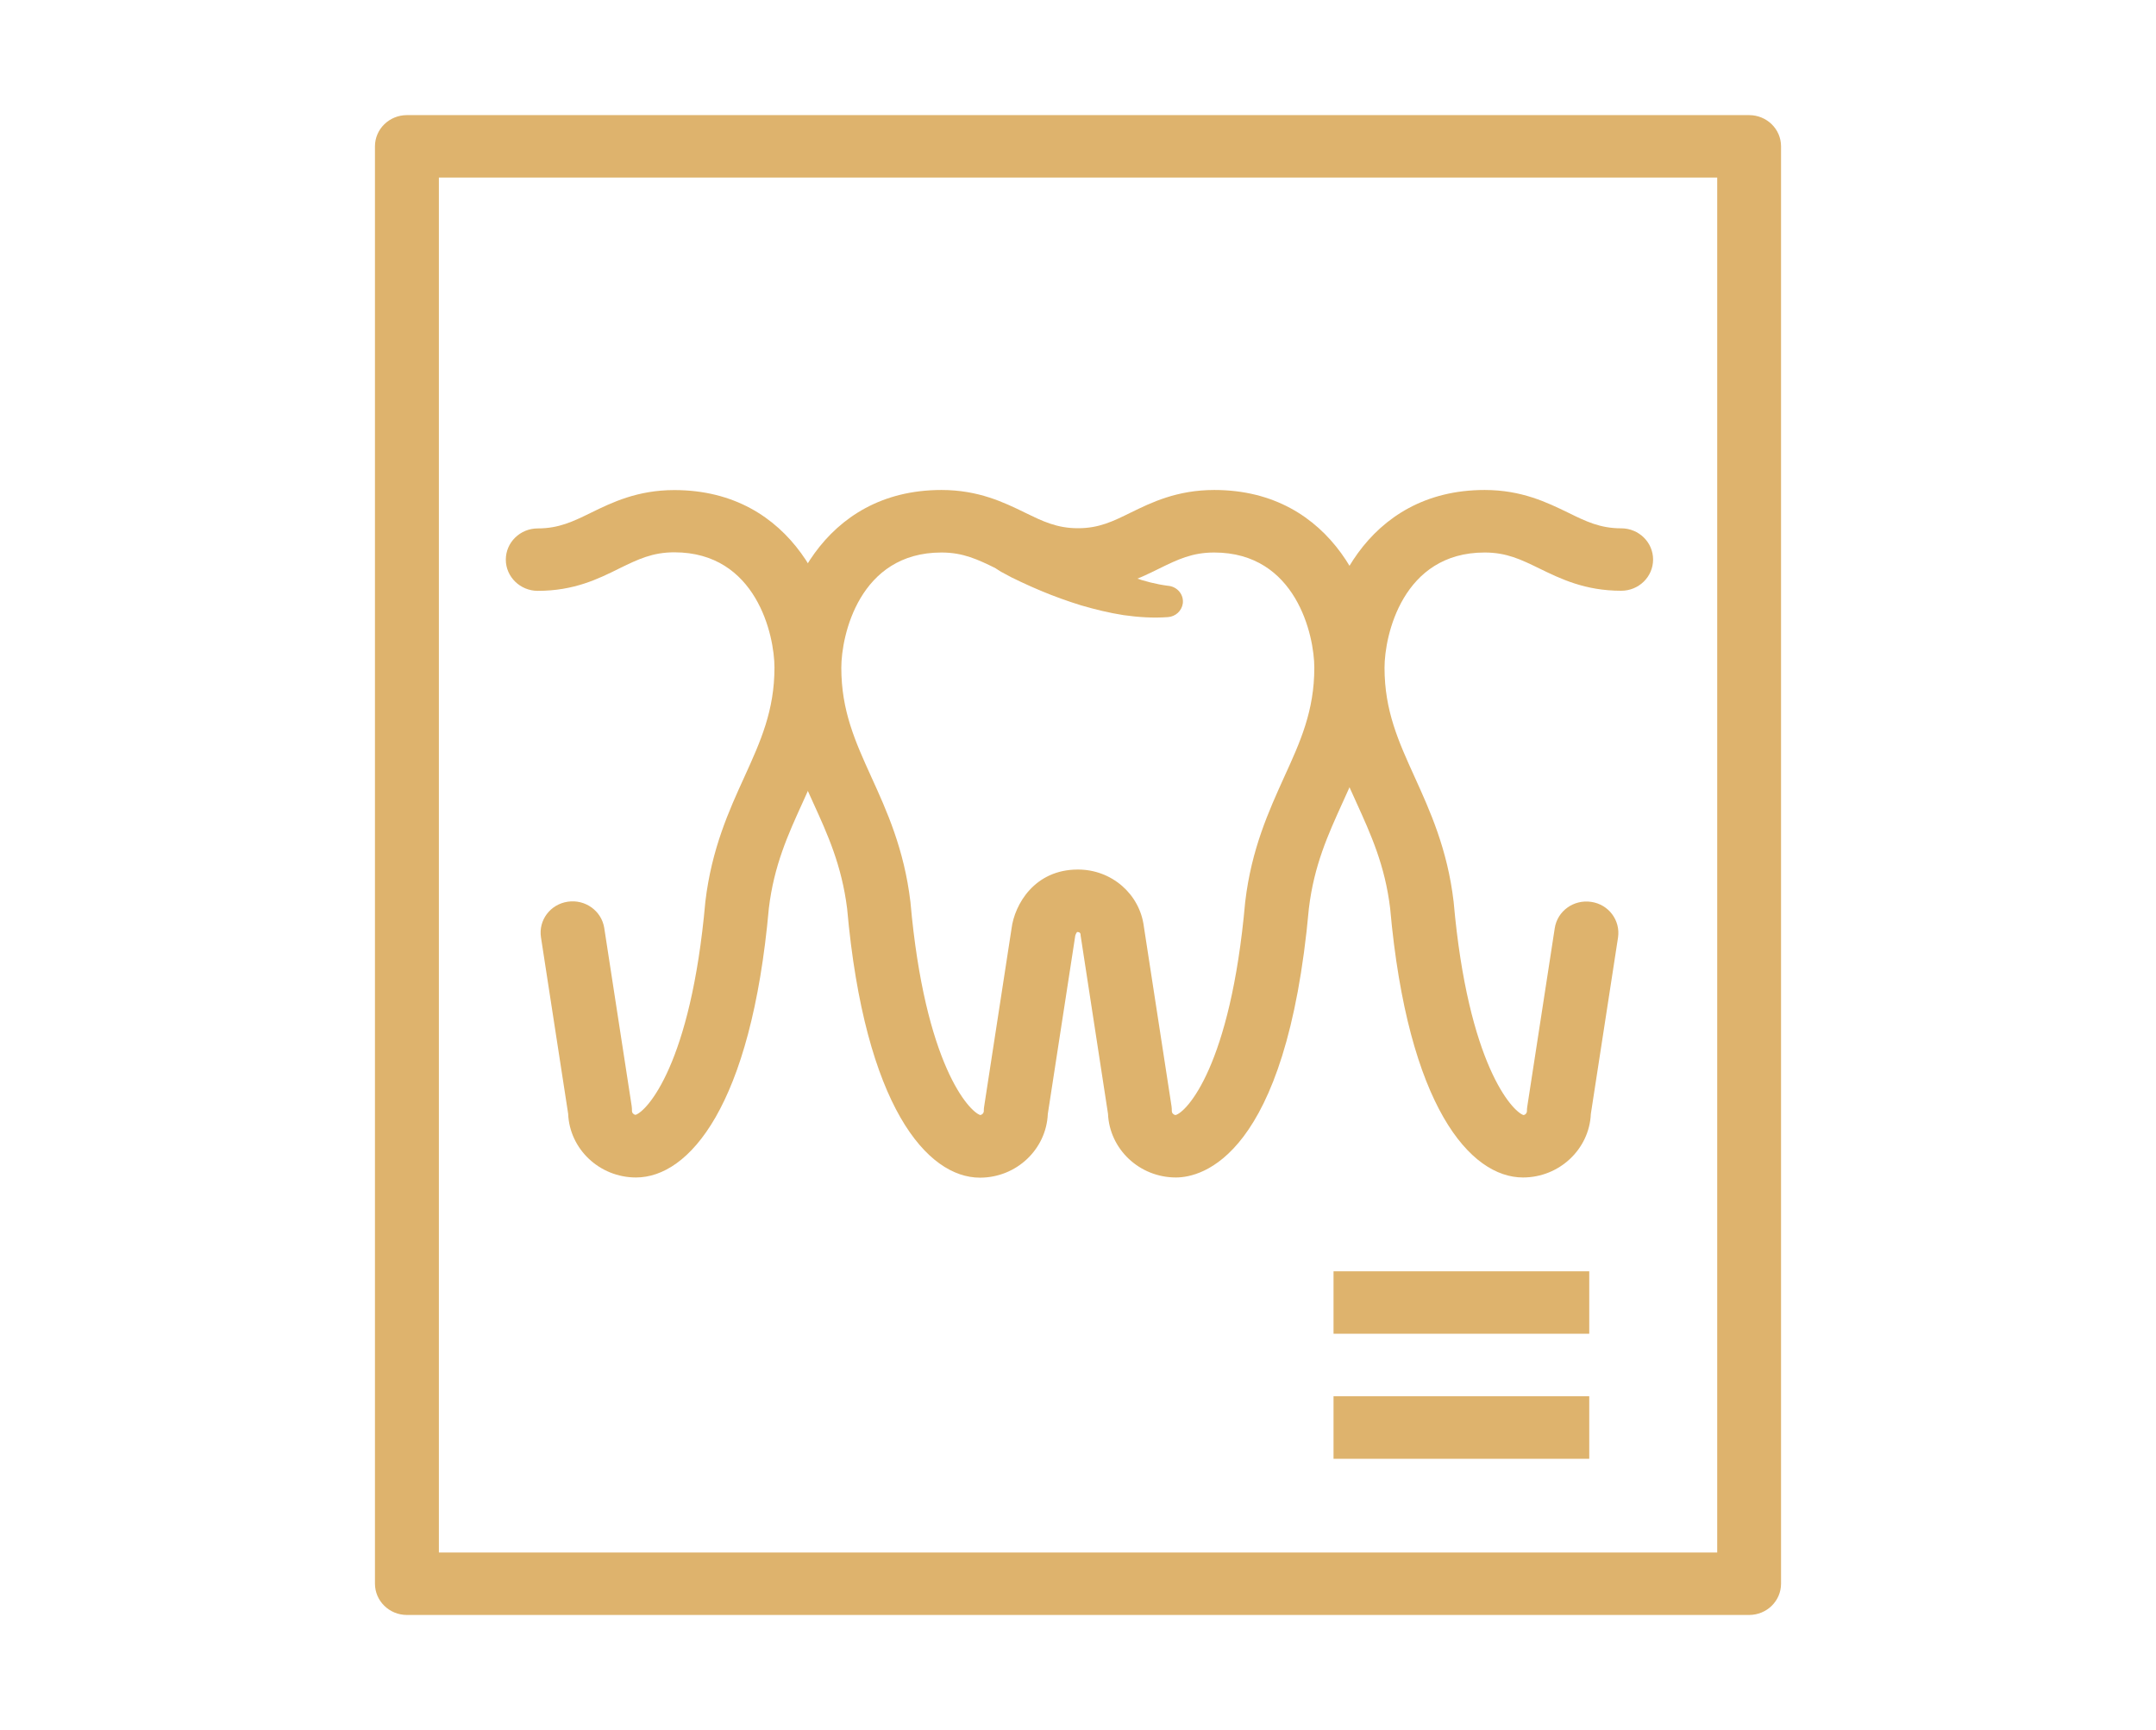
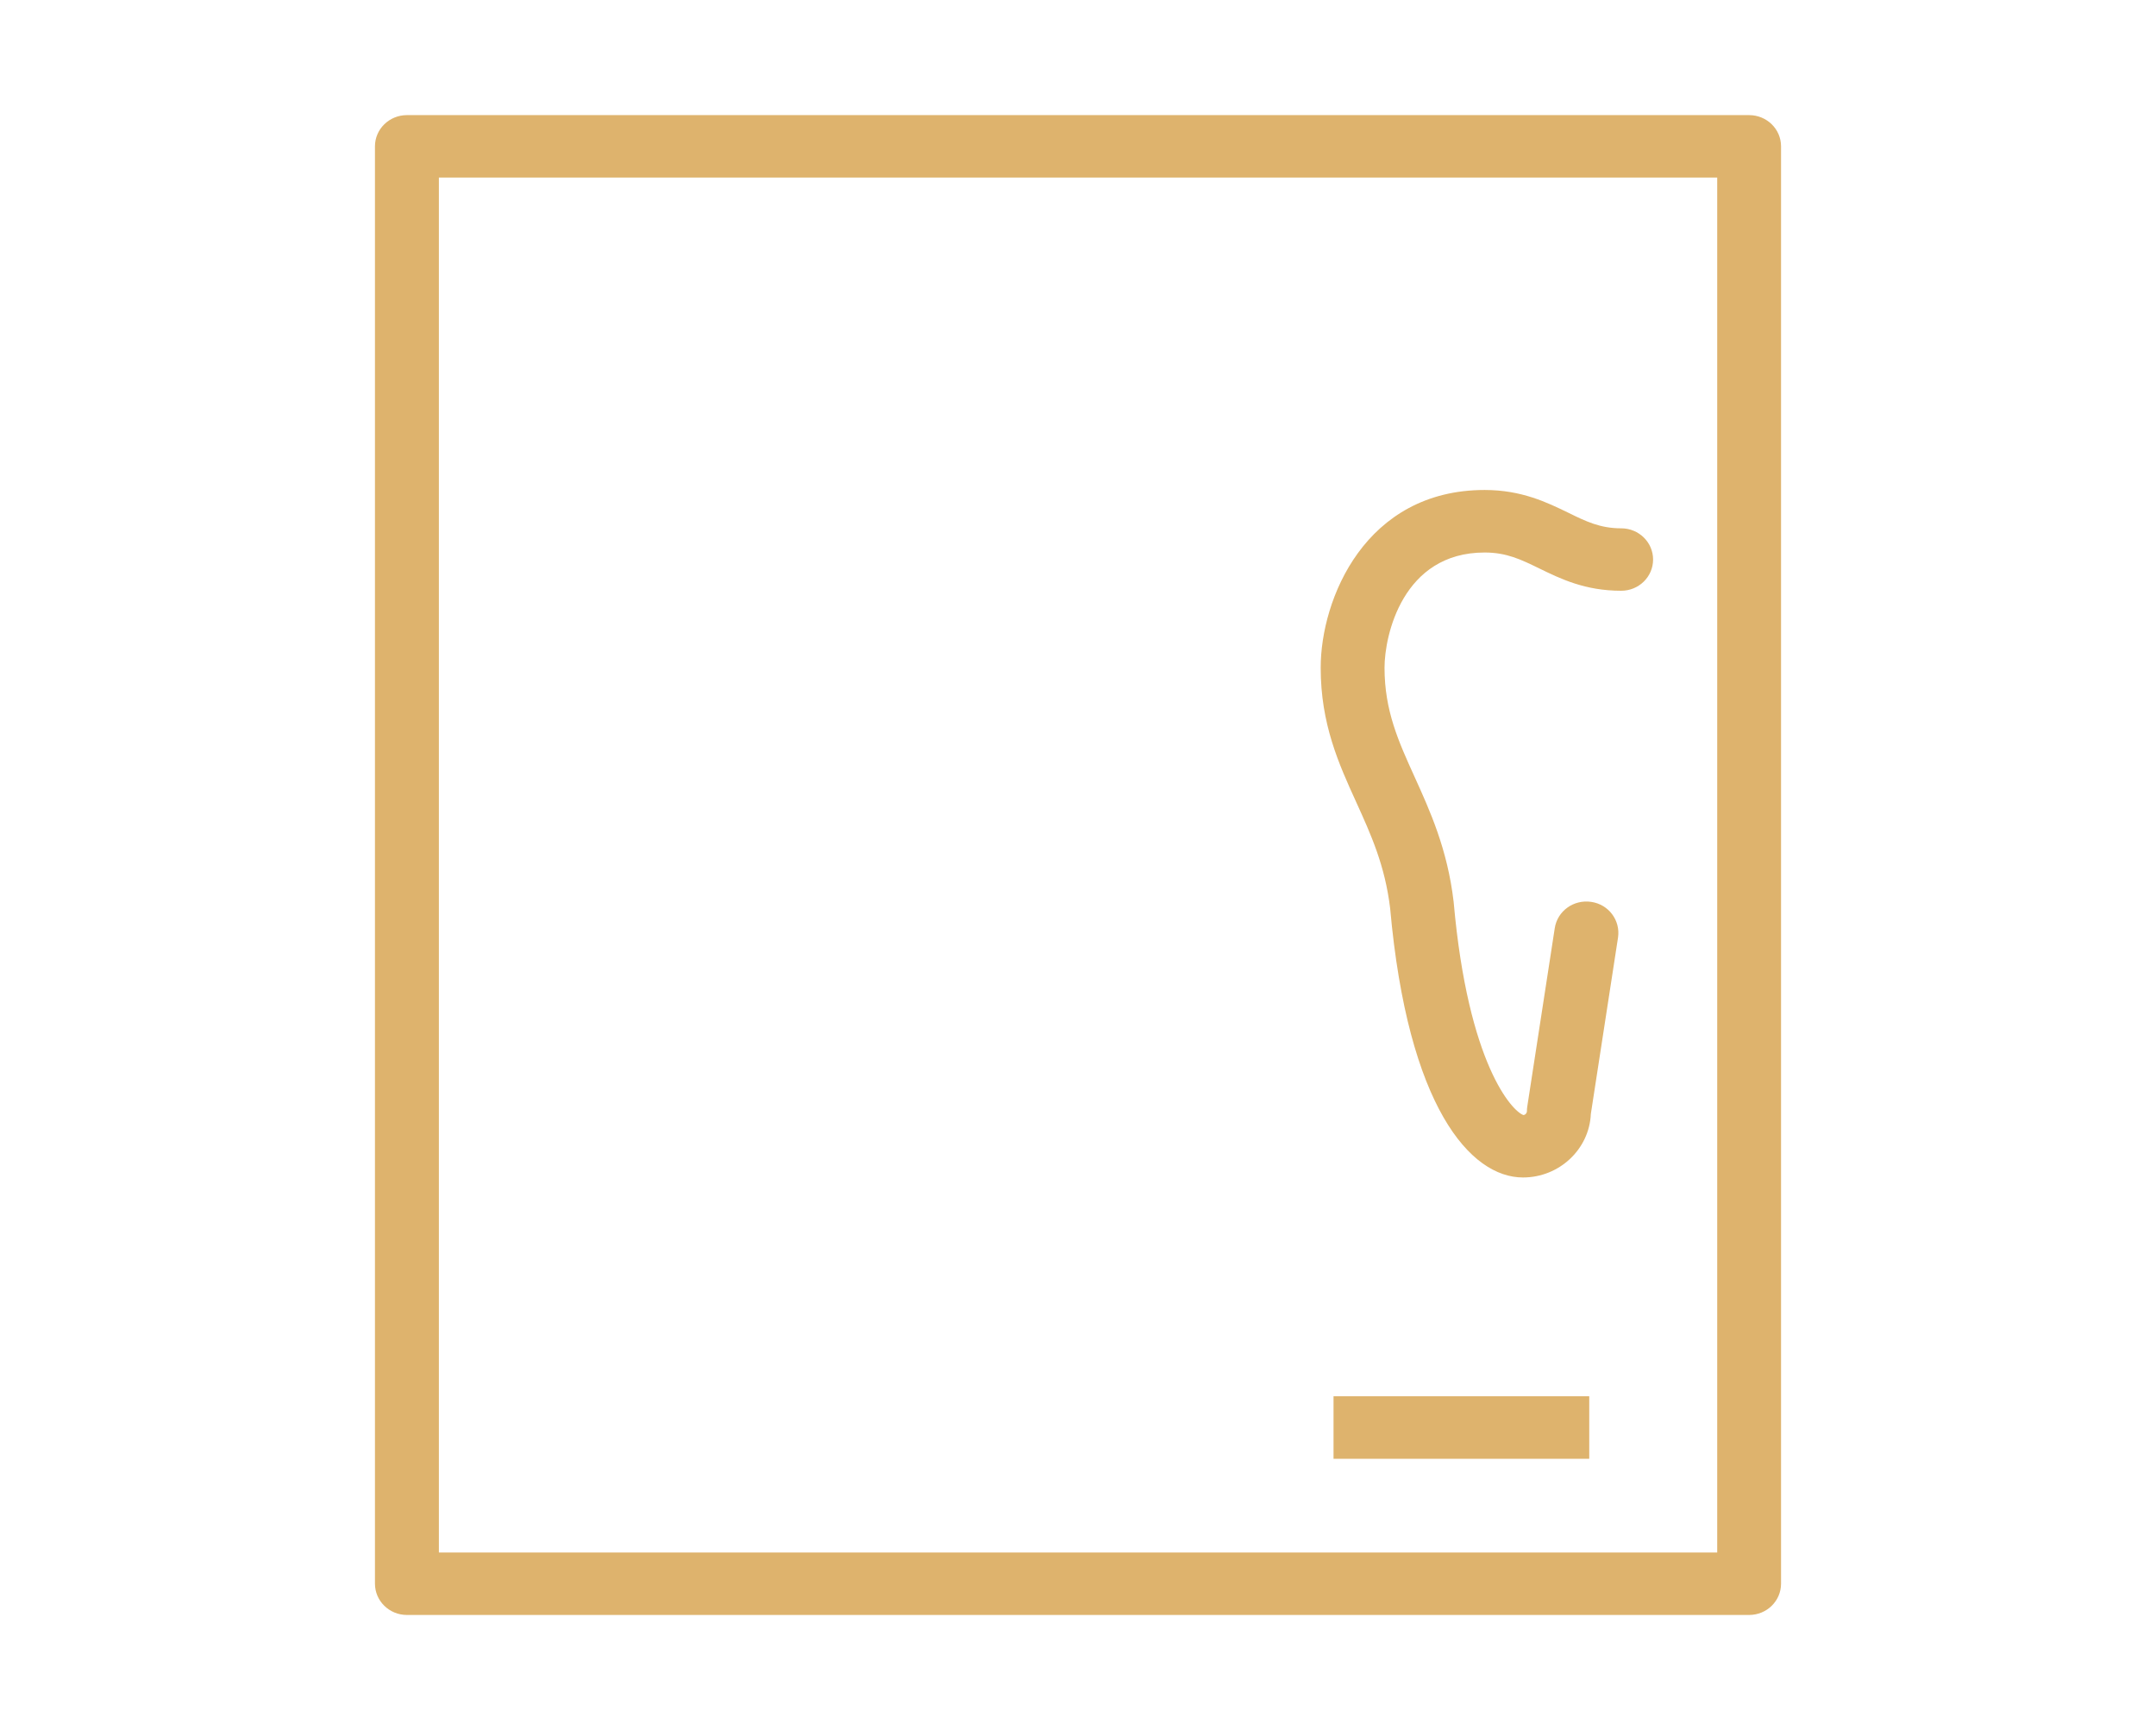
<svg xmlns="http://www.w3.org/2000/svg" version="1.1" id="Layer_1" x="0px" y="0px" width="23px" height="18.455px" viewBox="0 0 23 18.455" xml:space="preserve">
  <g>
-     <path fill="#DEB36D" d="M16.954,13.562h-2.728v0.666h2.728V13.562z" />
    <path fill="#DEB36D" d="M16.954,14.895h-2.728v0.667h2.728V14.895z" />
    <path fill="#DEB36D" d="M18.659,17.228H4.341C4.152,17.228,4,17.078,4,16.894V1.561c0-0.184,0.153-0.333,0.341-0.333h14.318   C18.848,1.228,19,1.377,19,1.561v15.333C19,17.079,18.848,17.228,18.659,17.228z M4.682,16.562h13.637V1.894H4.682V16.562z" />
-     <path fill="#DEB36D" d="M12.545,12.561c-0.391,0-0.709-0.303-0.725-0.68l-0.292-1.901c0-0.004-0.001-0.009-0.001-0.014   c-0.001-0.014-0.014-0.023-0.028-0.023c-0.004,0-0.007,0-0.009,0c-0.008,0.009-0.019,0.031-0.021,0.048   c0,0.003-0.001,0.006-0.001,0.009l-0.29,1.883c-0.016,0.377-0.334,0.68-0.724,0.68c-0.561,0-1.228-0.754-1.417-2.871   C8.979,9.232,8.831,8.905,8.673,8.559c-0.187-0.41-0.379-0.835-0.379-1.436c0-0.733,0.475-1.896,1.75-1.896   c0.394,0,0.667,0.133,0.887,0.24c0.192,0.094,0.344,0.168,0.569,0.168s0.374-0.074,0.563-0.167   c0.219-0.107,0.492-0.241,0.891-0.241c1.274,0,1.75,1.163,1.75,1.896c0,0.601-0.193,1.025-0.38,1.436   c-0.157,0.346-0.306,0.673-0.361,1.131C13.723,12.354,12.816,12.561,12.545,12.561z M12.203,9.887l0.295,1.916   c0.002,0.017,0.003,0.032,0.003,0.05c0,0.021,0.018,0.04,0.04,0.042c0.114-0.03,0.586-0.513,0.742-2.267   c0-0.003,0-0.007,0.001-0.009c0.066-0.562,0.253-0.97,0.416-1.331c0.173-0.378,0.321-0.706,0.321-1.165   c0-0.342-0.193-1.229-1.068-1.229c-0.236,0-0.39,0.075-0.584,0.17c-0.227,0.112-0.483,0.238-0.869,0.238s-0.645-0.126-0.874-0.238   c-0.195-0.095-0.349-0.17-0.583-0.17c-0.877,0-1.068,0.887-1.068,1.229c0,0.459,0.148,0.786,0.32,1.165   c0.164,0.36,0.35,0.769,0.417,1.331c0,0.002,0,0.006,0.001,0.009c0.154,1.731,0.626,2.229,0.744,2.267   c0.021-0.003,0.038-0.021,0.038-0.042c0-0.017,0.001-0.033,0.004-0.05l0.292-1.897c0.032-0.257,0.245-0.63,0.707-0.63   C11.858,9.275,12.16,9.537,12.203,9.887z" />
-     <path fill="#DEB36D" d="M11.078,5.554c0.018,0.017,0.046,0.039,0.07,0.059c0.026,0.02,0.052,0.041,0.078,0.06   c0.053,0.039,0.107,0.078,0.163,0.115c0.11,0.074,0.224,0.144,0.341,0.207c0.117,0.062,0.237,0.117,0.359,0.163   c0.122,0.043,0.246,0.075,0.371,0.091l0.01,0.001c0.094,0.013,0.16,0.096,0.148,0.188c-0.012,0.08-0.078,0.139-0.157,0.145   c-0.161,0.012-0.319,0.001-0.475-0.021c-0.154-0.024-0.305-0.061-0.452-0.104c-0.146-0.045-0.29-0.097-0.431-0.156   c-0.07-0.029-0.14-0.061-0.209-0.093c-0.034-0.016-0.069-0.033-0.104-0.05c-0.036-0.019-0.067-0.035-0.108-0.058l-0.015-0.009   c-0.163-0.094-0.218-0.3-0.122-0.46c0.097-0.16,0.308-0.213,0.471-0.119C11.04,5.522,11.06,5.538,11.078,5.554z" />
    <path fill="#DEB36D" d="M16.247,12.561c-0.561,0-1.228-0.754-1.417-2.871c-0.055-0.457-0.204-0.785-0.361-1.131   c-0.187-0.41-0.38-0.835-0.38-1.436c0-0.733,0.476-1.896,1.75-1.896c0.394,0,0.667,0.134,0.888,0.241   c0.191,0.094,0.343,0.168,0.568,0.168c0.188,0,0.34,0.149,0.34,0.333c0,0.184-0.152,0.333-0.34,0.333   c-0.387,0-0.646-0.127-0.874-0.238c-0.195-0.095-0.349-0.17-0.583-0.17c-0.876,0-1.068,0.887-1.068,1.229   c0,0.459,0.149,0.786,0.321,1.165c0.163,0.36,0.35,0.769,0.416,1.33c0,0.004,0.001,0.007,0.001,0.01   c0.154,1.731,0.627,2.229,0.744,2.267c0.021-0.002,0.037-0.021,0.037-0.042c0-0.017,0.001-0.033,0.004-0.05l0.293-1.902   c0.028-0.182,0.201-0.308,0.389-0.28c0.186,0.027,0.313,0.197,0.286,0.38l-0.29,1.882C16.955,12.258,16.636,12.561,16.247,12.561   L16.247,12.561z" />
-     <path fill="#DEB36D" d="M6.785,12.561c-0.39,0-0.709-0.303-0.724-0.68l-0.29-1.882c-0.028-0.183,0.1-0.353,0.287-0.38   c0.186-0.027,0.359,0.098,0.388,0.28l0.293,1.902c0.002,0.017,0.003,0.033,0.003,0.05c0,0.021,0.016,0.039,0.038,0.042   c0.119-0.038,0.59-0.535,0.744-2.267c0-0.003,0-0.006,0.001-0.01c0.067-0.561,0.252-0.969,0.417-1.33   c0.172-0.378,0.32-0.706,0.32-1.165c0-0.342-0.192-1.229-1.068-1.229c-0.234,0-0.388,0.075-0.583,0.17   C6.382,6.176,6.124,6.303,5.737,6.303c-0.188,0-0.341-0.15-0.341-0.333c0-0.184,0.153-0.333,0.341-0.333   c0.225,0,0.377-0.074,0.569-0.168c0.219-0.107,0.493-0.241,0.887-0.241c1.275,0,1.75,1.163,1.75,1.896   c0,0.601-0.193,1.025-0.38,1.436C8.406,8.905,8.257,9.232,8.202,9.689C8.013,11.806,7.347,12.561,6.785,12.561z" />
  </g>
</svg>